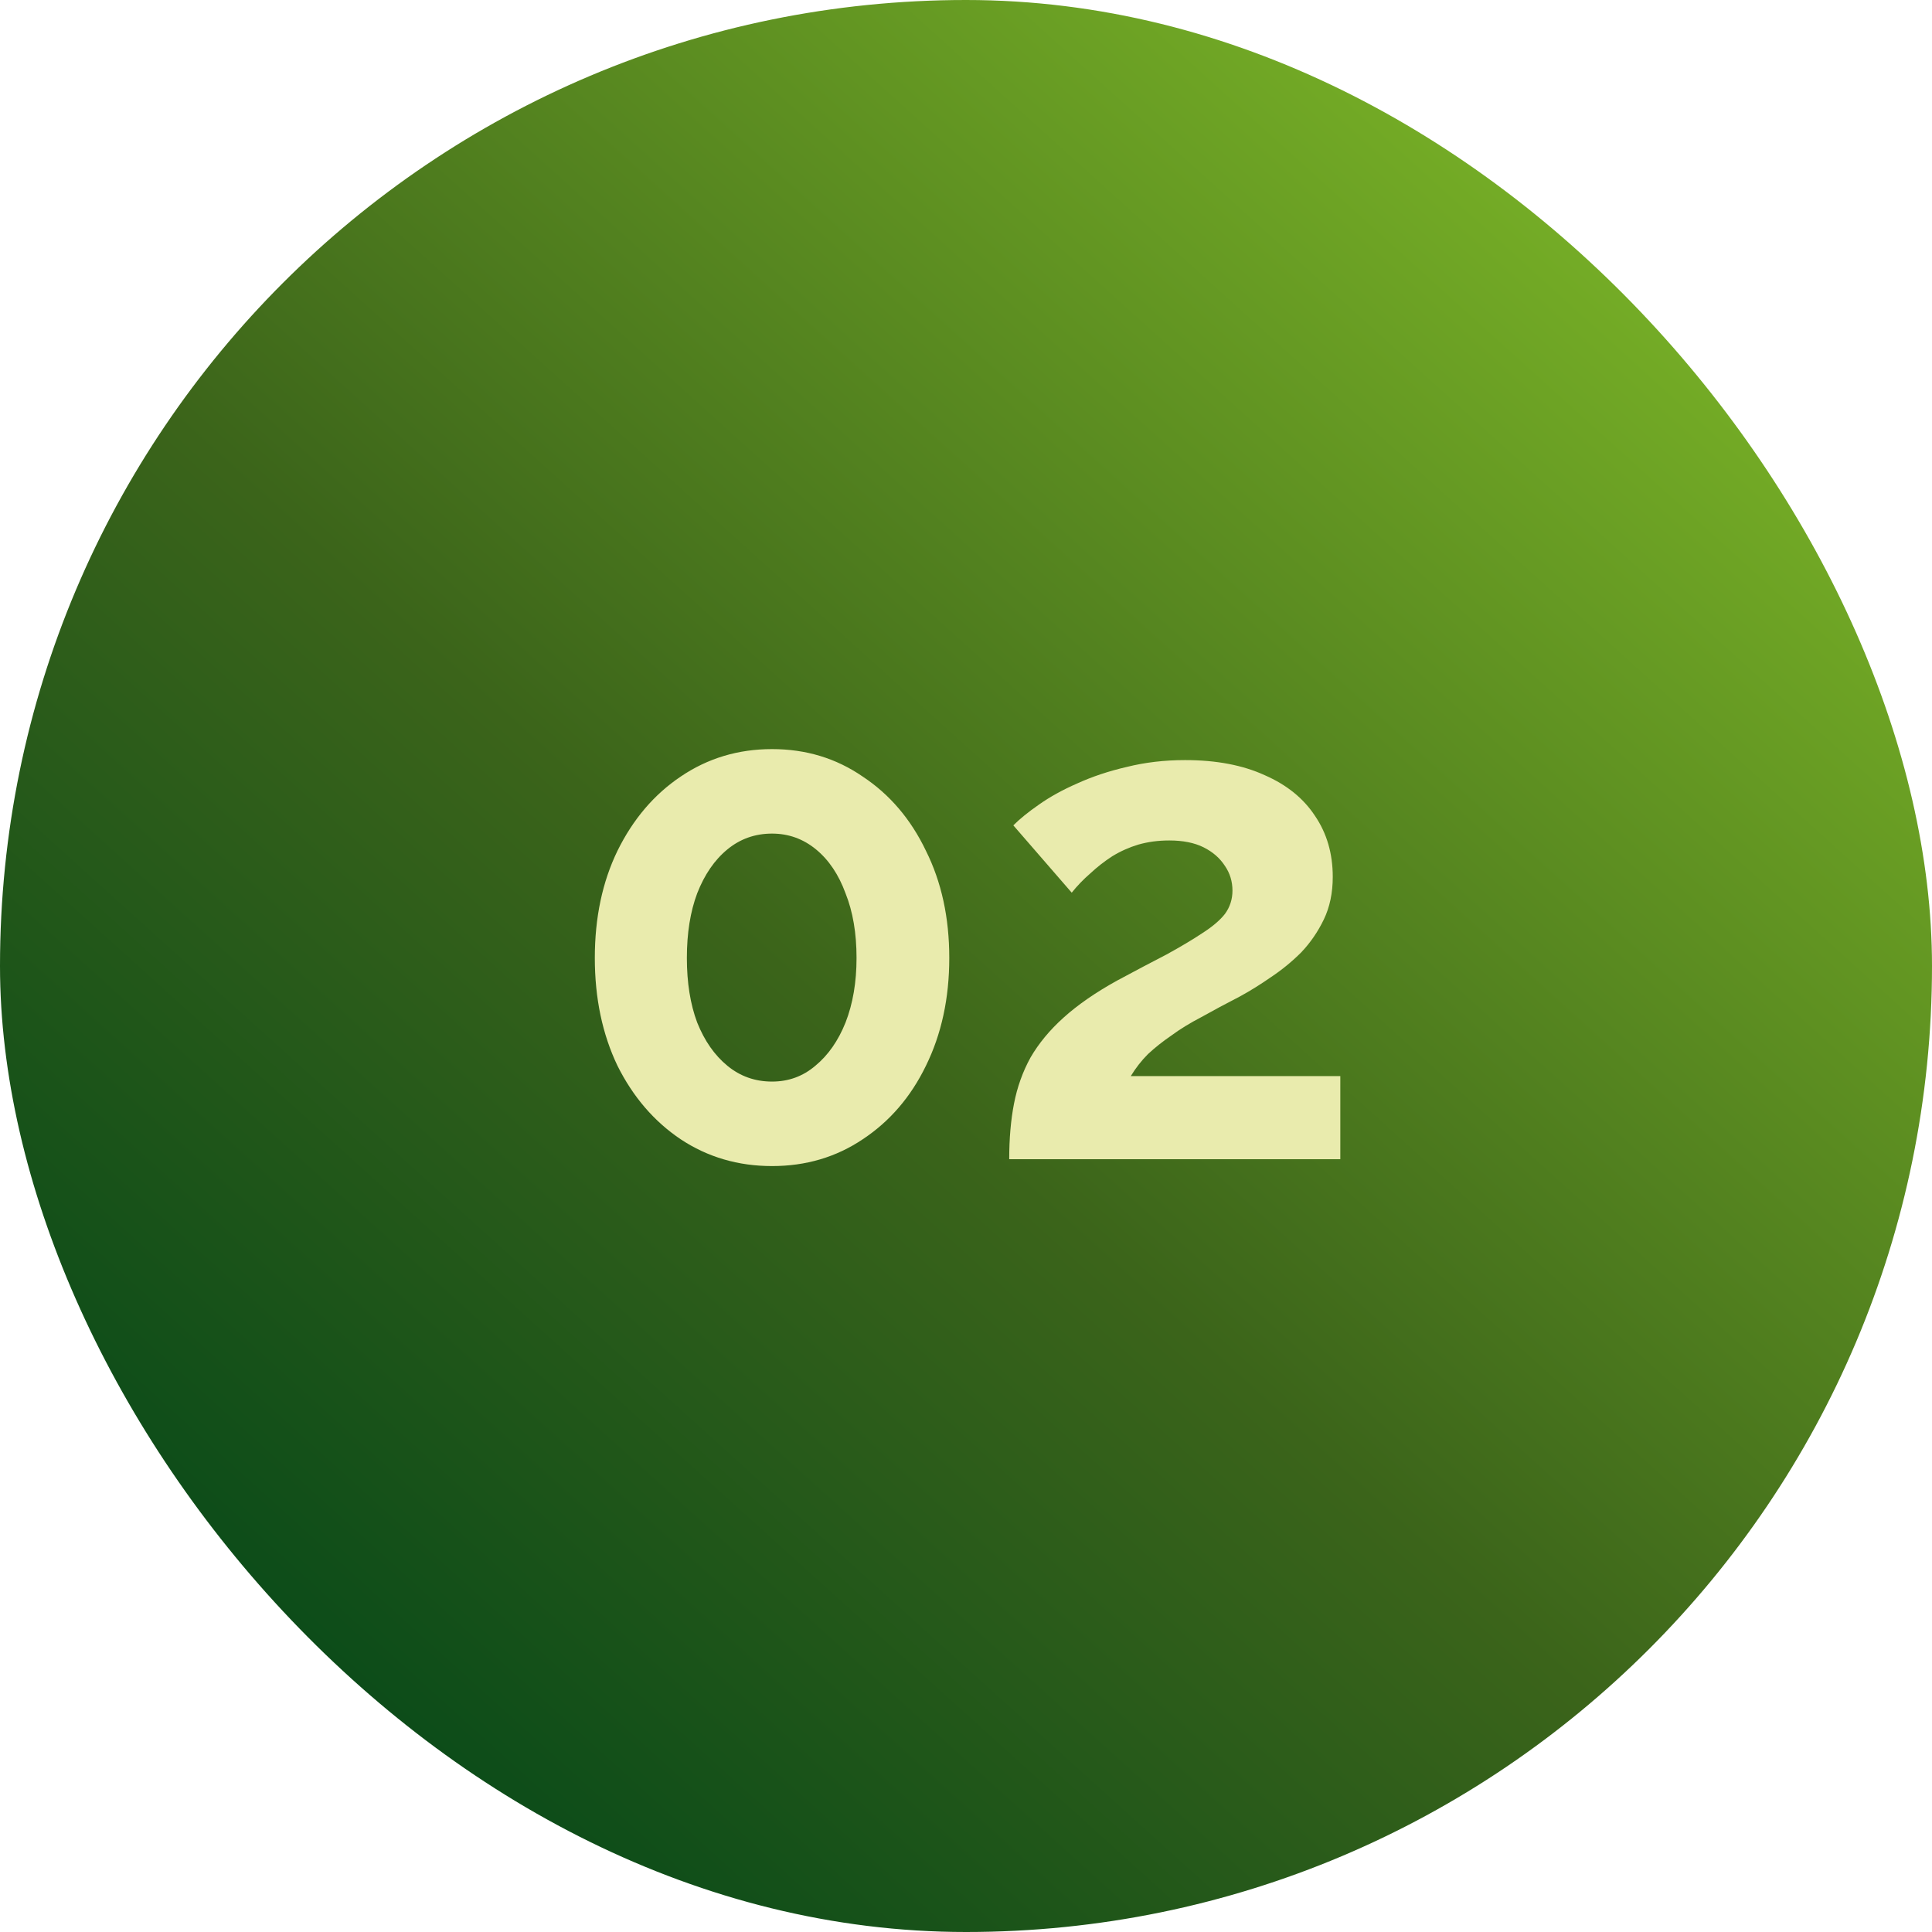
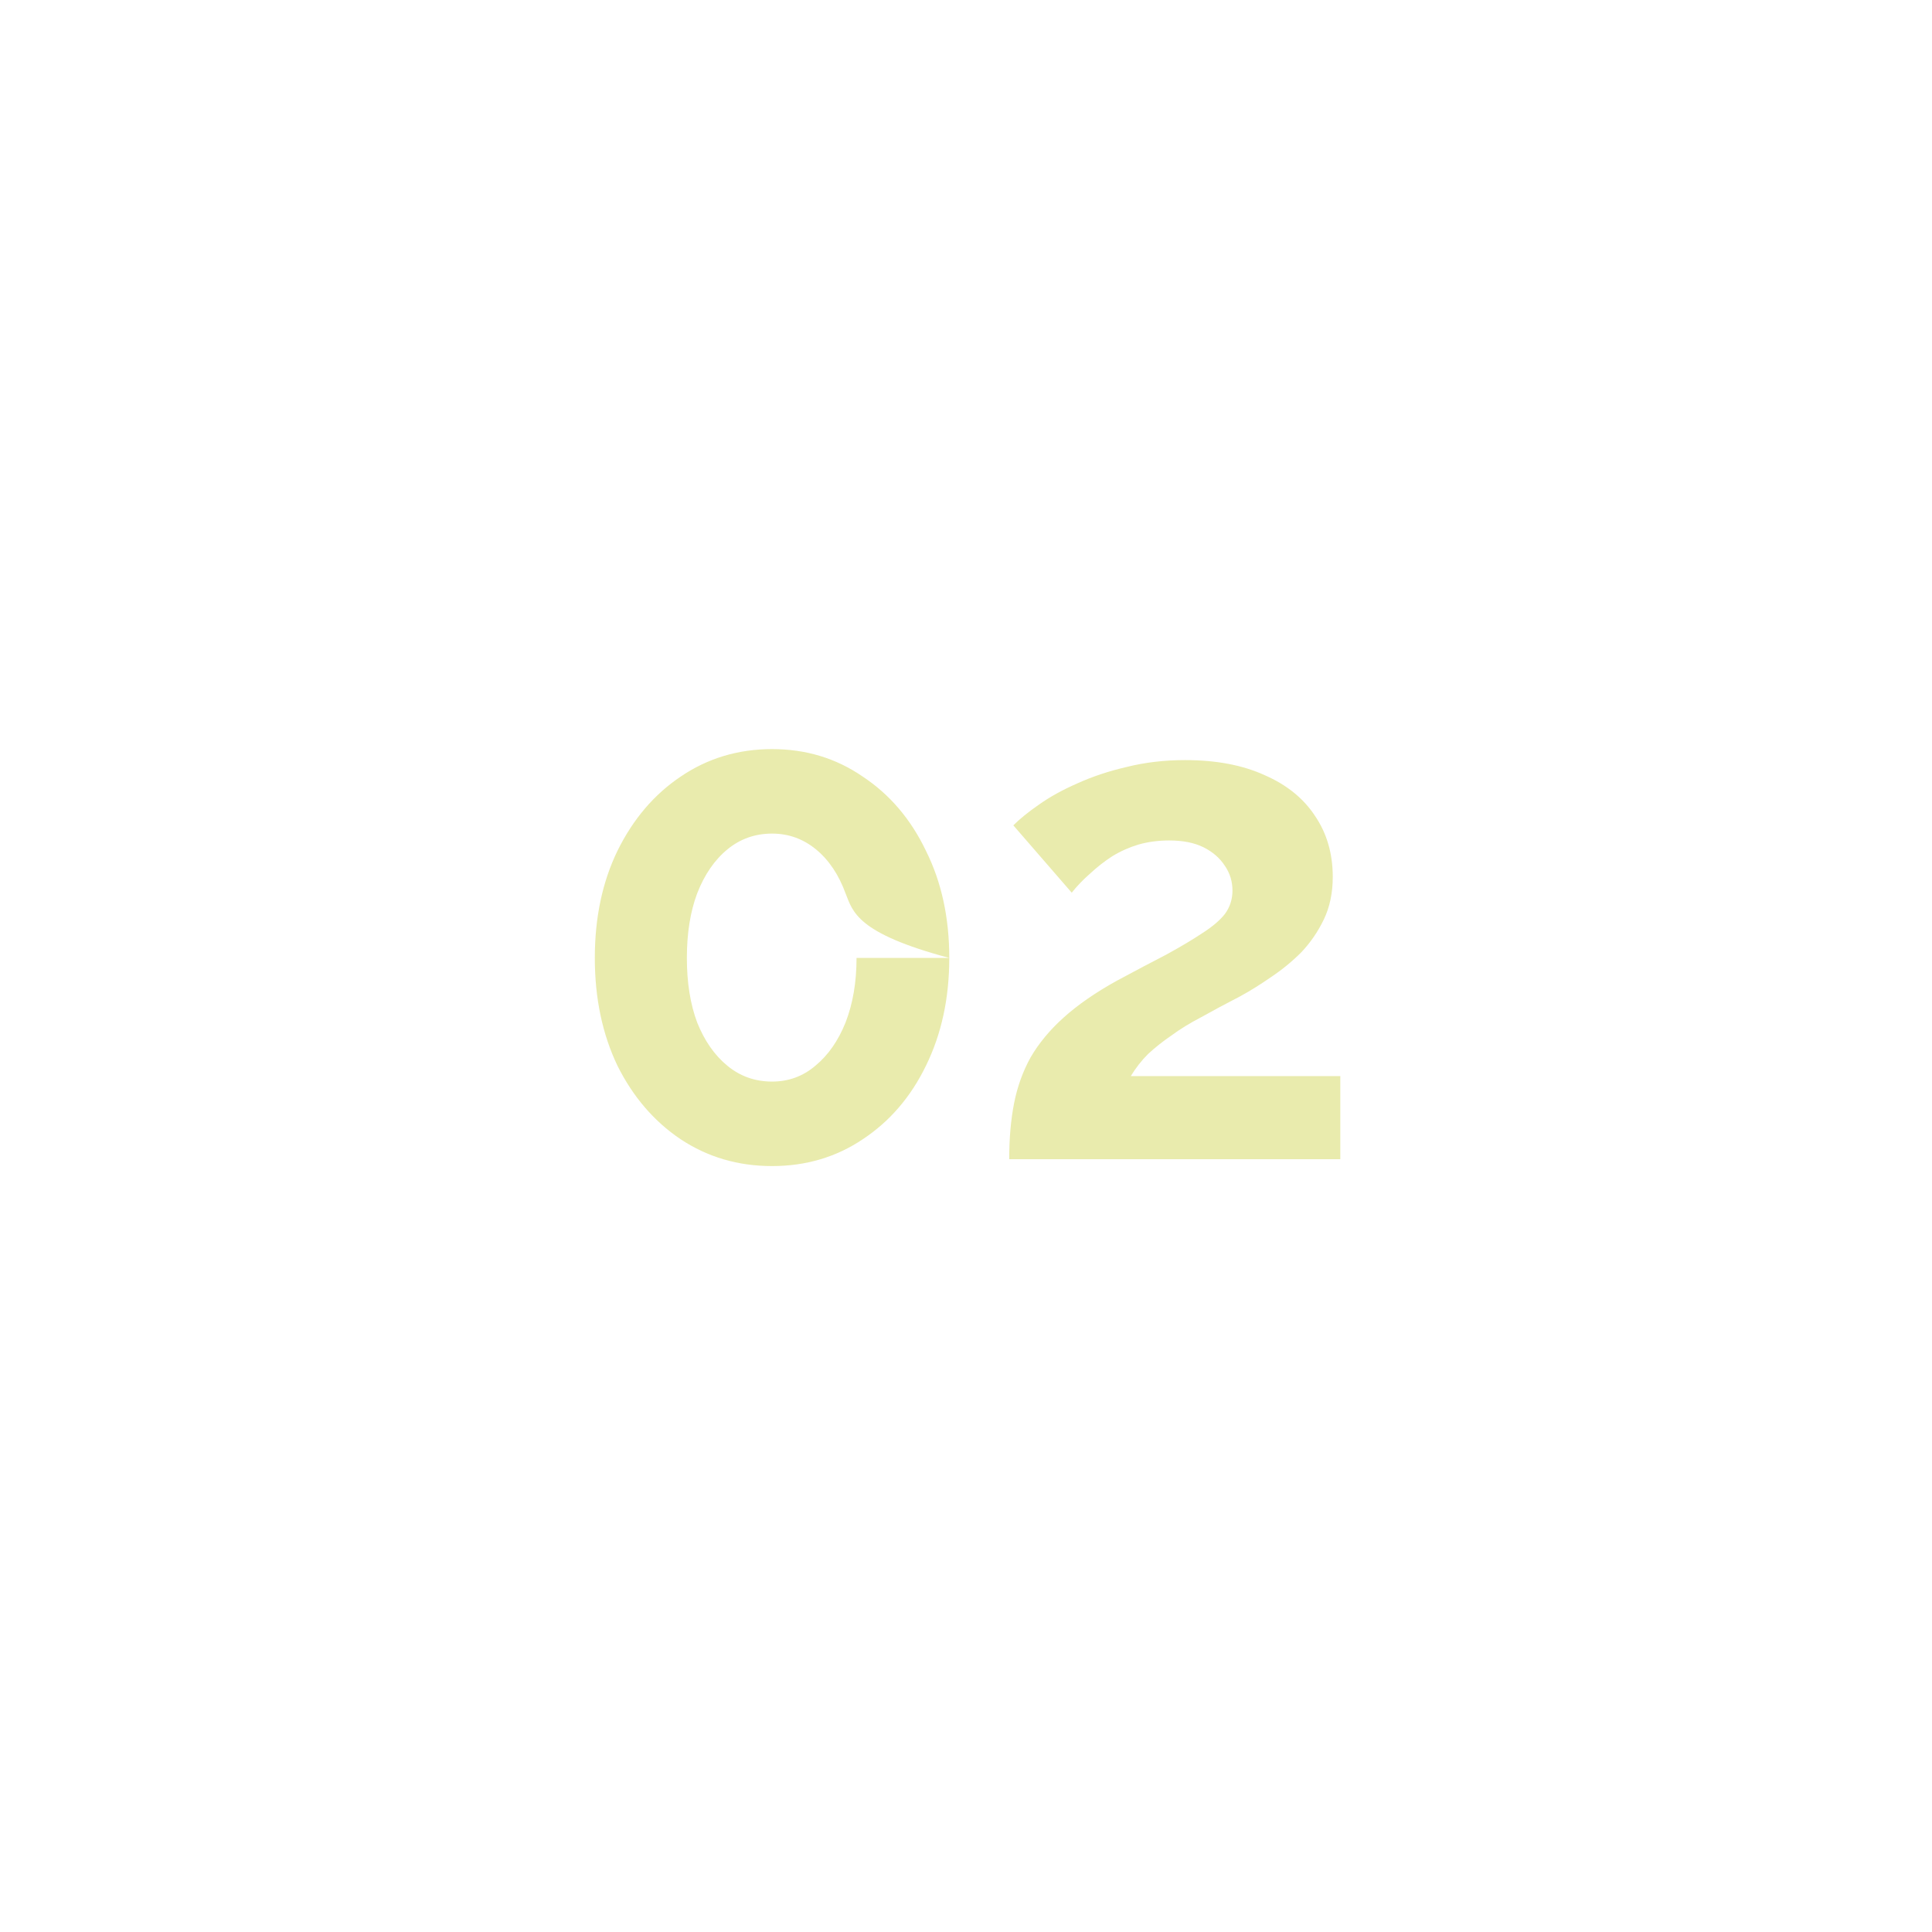
<svg xmlns="http://www.w3.org/2000/svg" width="90" height="90" viewBox="0 0 90 90" fill="none">
-   <rect width="90" height="90" rx="45" fill="url(#paint0_linear_869_1172)" />
-   <path d="M44.221 44.624C44.221 46.501 43.858 48.176 43.133 49.648C42.429 51.099 41.447 52.24 40.189 53.072C38.951 53.904 37.543 54.32 35.965 54.32C34.386 54.32 32.967 53.904 31.709 53.072C30.471 52.24 29.49 51.099 28.765 49.648C28.061 48.176 27.709 46.501 27.709 44.624C27.709 42.747 28.061 41.083 28.765 39.632C29.49 38.16 30.471 37.008 31.709 36.176C32.967 35.323 34.386 34.896 35.965 34.896C37.543 34.896 38.951 35.323 40.189 36.176C41.447 37.008 42.429 38.16 43.133 39.632C43.858 41.083 44.221 42.747 44.221 44.624ZM39.901 44.624C39.901 43.472 39.73 42.469 39.389 41.616C39.069 40.741 38.61 40.059 38.013 39.568C37.415 39.077 36.733 38.832 35.965 38.832C35.175 38.832 34.482 39.077 33.885 39.568C33.287 40.059 32.818 40.741 32.477 41.616C32.157 42.469 31.997 43.472 31.997 44.624C31.997 45.776 32.157 46.779 32.477 47.632C32.818 48.485 33.287 49.157 33.885 49.648C34.482 50.139 35.175 50.384 35.965 50.384C36.733 50.384 37.405 50.139 37.981 49.648C38.578 49.157 39.047 48.485 39.389 47.632C39.73 46.757 39.901 45.755 39.901 44.624ZM47.013 54C47.013 53.04 47.087 52.176 47.237 51.408C47.386 50.64 47.642 49.925 48.005 49.264C48.389 48.603 48.901 47.984 49.541 47.408C50.202 46.811 51.034 46.235 52.037 45.68C52.911 45.211 53.679 44.805 54.341 44.464C55.002 44.101 55.557 43.771 56.005 43.472C56.474 43.173 56.826 42.875 57.061 42.576C57.295 42.256 57.413 41.893 57.413 41.488C57.413 41.061 57.295 40.677 57.061 40.336C56.826 39.973 56.495 39.685 56.069 39.472C55.642 39.259 55.109 39.152 54.469 39.152C53.957 39.152 53.477 39.216 53.029 39.344C52.602 39.472 52.197 39.653 51.813 39.888C51.45 40.123 51.109 40.389 50.789 40.688C50.469 40.965 50.181 41.264 49.925 41.584L47.205 38.448C47.504 38.149 47.898 37.829 48.389 37.488C48.901 37.125 49.498 36.795 50.181 36.496C50.885 36.176 51.653 35.92 52.485 35.728C53.338 35.515 54.245 35.408 55.205 35.408C56.656 35.408 57.893 35.643 58.917 36.112C59.941 36.56 60.719 37.189 61.253 38C61.807 38.811 62.085 39.76 62.085 40.848C62.085 41.595 61.946 42.256 61.669 42.832C61.392 43.408 61.039 43.92 60.613 44.368C60.186 44.795 59.717 45.179 59.205 45.52C58.714 45.861 58.234 46.16 57.765 46.416C57.103 46.757 56.506 47.077 55.973 47.376C55.44 47.653 54.97 47.941 54.565 48.24C54.16 48.517 53.797 48.805 53.477 49.104C53.178 49.403 52.911 49.744 52.677 50.128H62.437V54H47.013Z" fill="#E9EBAD" />
+   <path d="M44.221 44.624C44.221 46.501 43.858 48.176 43.133 49.648C42.429 51.099 41.447 52.24 40.189 53.072C38.951 53.904 37.543 54.32 35.965 54.32C34.386 54.32 32.967 53.904 31.709 53.072C30.471 52.24 29.49 51.099 28.765 49.648C28.061 48.176 27.709 46.501 27.709 44.624C27.709 42.747 28.061 41.083 28.765 39.632C29.49 38.16 30.471 37.008 31.709 36.176C32.967 35.323 34.386 34.896 35.965 34.896C37.543 34.896 38.951 35.323 40.189 36.176C41.447 37.008 42.429 38.16 43.133 39.632C43.858 41.083 44.221 42.747 44.221 44.624ZC39.901 43.472 39.73 42.469 39.389 41.616C39.069 40.741 38.61 40.059 38.013 39.568C37.415 39.077 36.733 38.832 35.965 38.832C35.175 38.832 34.482 39.077 33.885 39.568C33.287 40.059 32.818 40.741 32.477 41.616C32.157 42.469 31.997 43.472 31.997 44.624C31.997 45.776 32.157 46.779 32.477 47.632C32.818 48.485 33.287 49.157 33.885 49.648C34.482 50.139 35.175 50.384 35.965 50.384C36.733 50.384 37.405 50.139 37.981 49.648C38.578 49.157 39.047 48.485 39.389 47.632C39.73 46.757 39.901 45.755 39.901 44.624ZM47.013 54C47.013 53.04 47.087 52.176 47.237 51.408C47.386 50.64 47.642 49.925 48.005 49.264C48.389 48.603 48.901 47.984 49.541 47.408C50.202 46.811 51.034 46.235 52.037 45.68C52.911 45.211 53.679 44.805 54.341 44.464C55.002 44.101 55.557 43.771 56.005 43.472C56.474 43.173 56.826 42.875 57.061 42.576C57.295 42.256 57.413 41.893 57.413 41.488C57.413 41.061 57.295 40.677 57.061 40.336C56.826 39.973 56.495 39.685 56.069 39.472C55.642 39.259 55.109 39.152 54.469 39.152C53.957 39.152 53.477 39.216 53.029 39.344C52.602 39.472 52.197 39.653 51.813 39.888C51.45 40.123 51.109 40.389 50.789 40.688C50.469 40.965 50.181 41.264 49.925 41.584L47.205 38.448C47.504 38.149 47.898 37.829 48.389 37.488C48.901 37.125 49.498 36.795 50.181 36.496C50.885 36.176 51.653 35.92 52.485 35.728C53.338 35.515 54.245 35.408 55.205 35.408C56.656 35.408 57.893 35.643 58.917 36.112C59.941 36.56 60.719 37.189 61.253 38C61.807 38.811 62.085 39.76 62.085 40.848C62.085 41.595 61.946 42.256 61.669 42.832C61.392 43.408 61.039 43.92 60.613 44.368C60.186 44.795 59.717 45.179 59.205 45.52C58.714 45.861 58.234 46.16 57.765 46.416C57.103 46.757 56.506 47.077 55.973 47.376C55.44 47.653 54.97 47.941 54.565 48.24C54.16 48.517 53.797 48.805 53.477 49.104C53.178 49.403 52.911 49.744 52.677 50.128H62.437V54H47.013Z" fill="#E9EBAD" />
  <defs>
    <linearGradient id="paint0_linear_869_1172" x1="75.75" y1="12.375" x2="16.125" y2="78.375" gradientUnits="userSpaceOnUse">
      <stop stop-color="#75AD26" />
      <stop offset="0.571" stop-color="#3B641A" />
      <stop offset="1" stop-color="#0C4C19" />
    </linearGradient>
  </defs>
</svg>